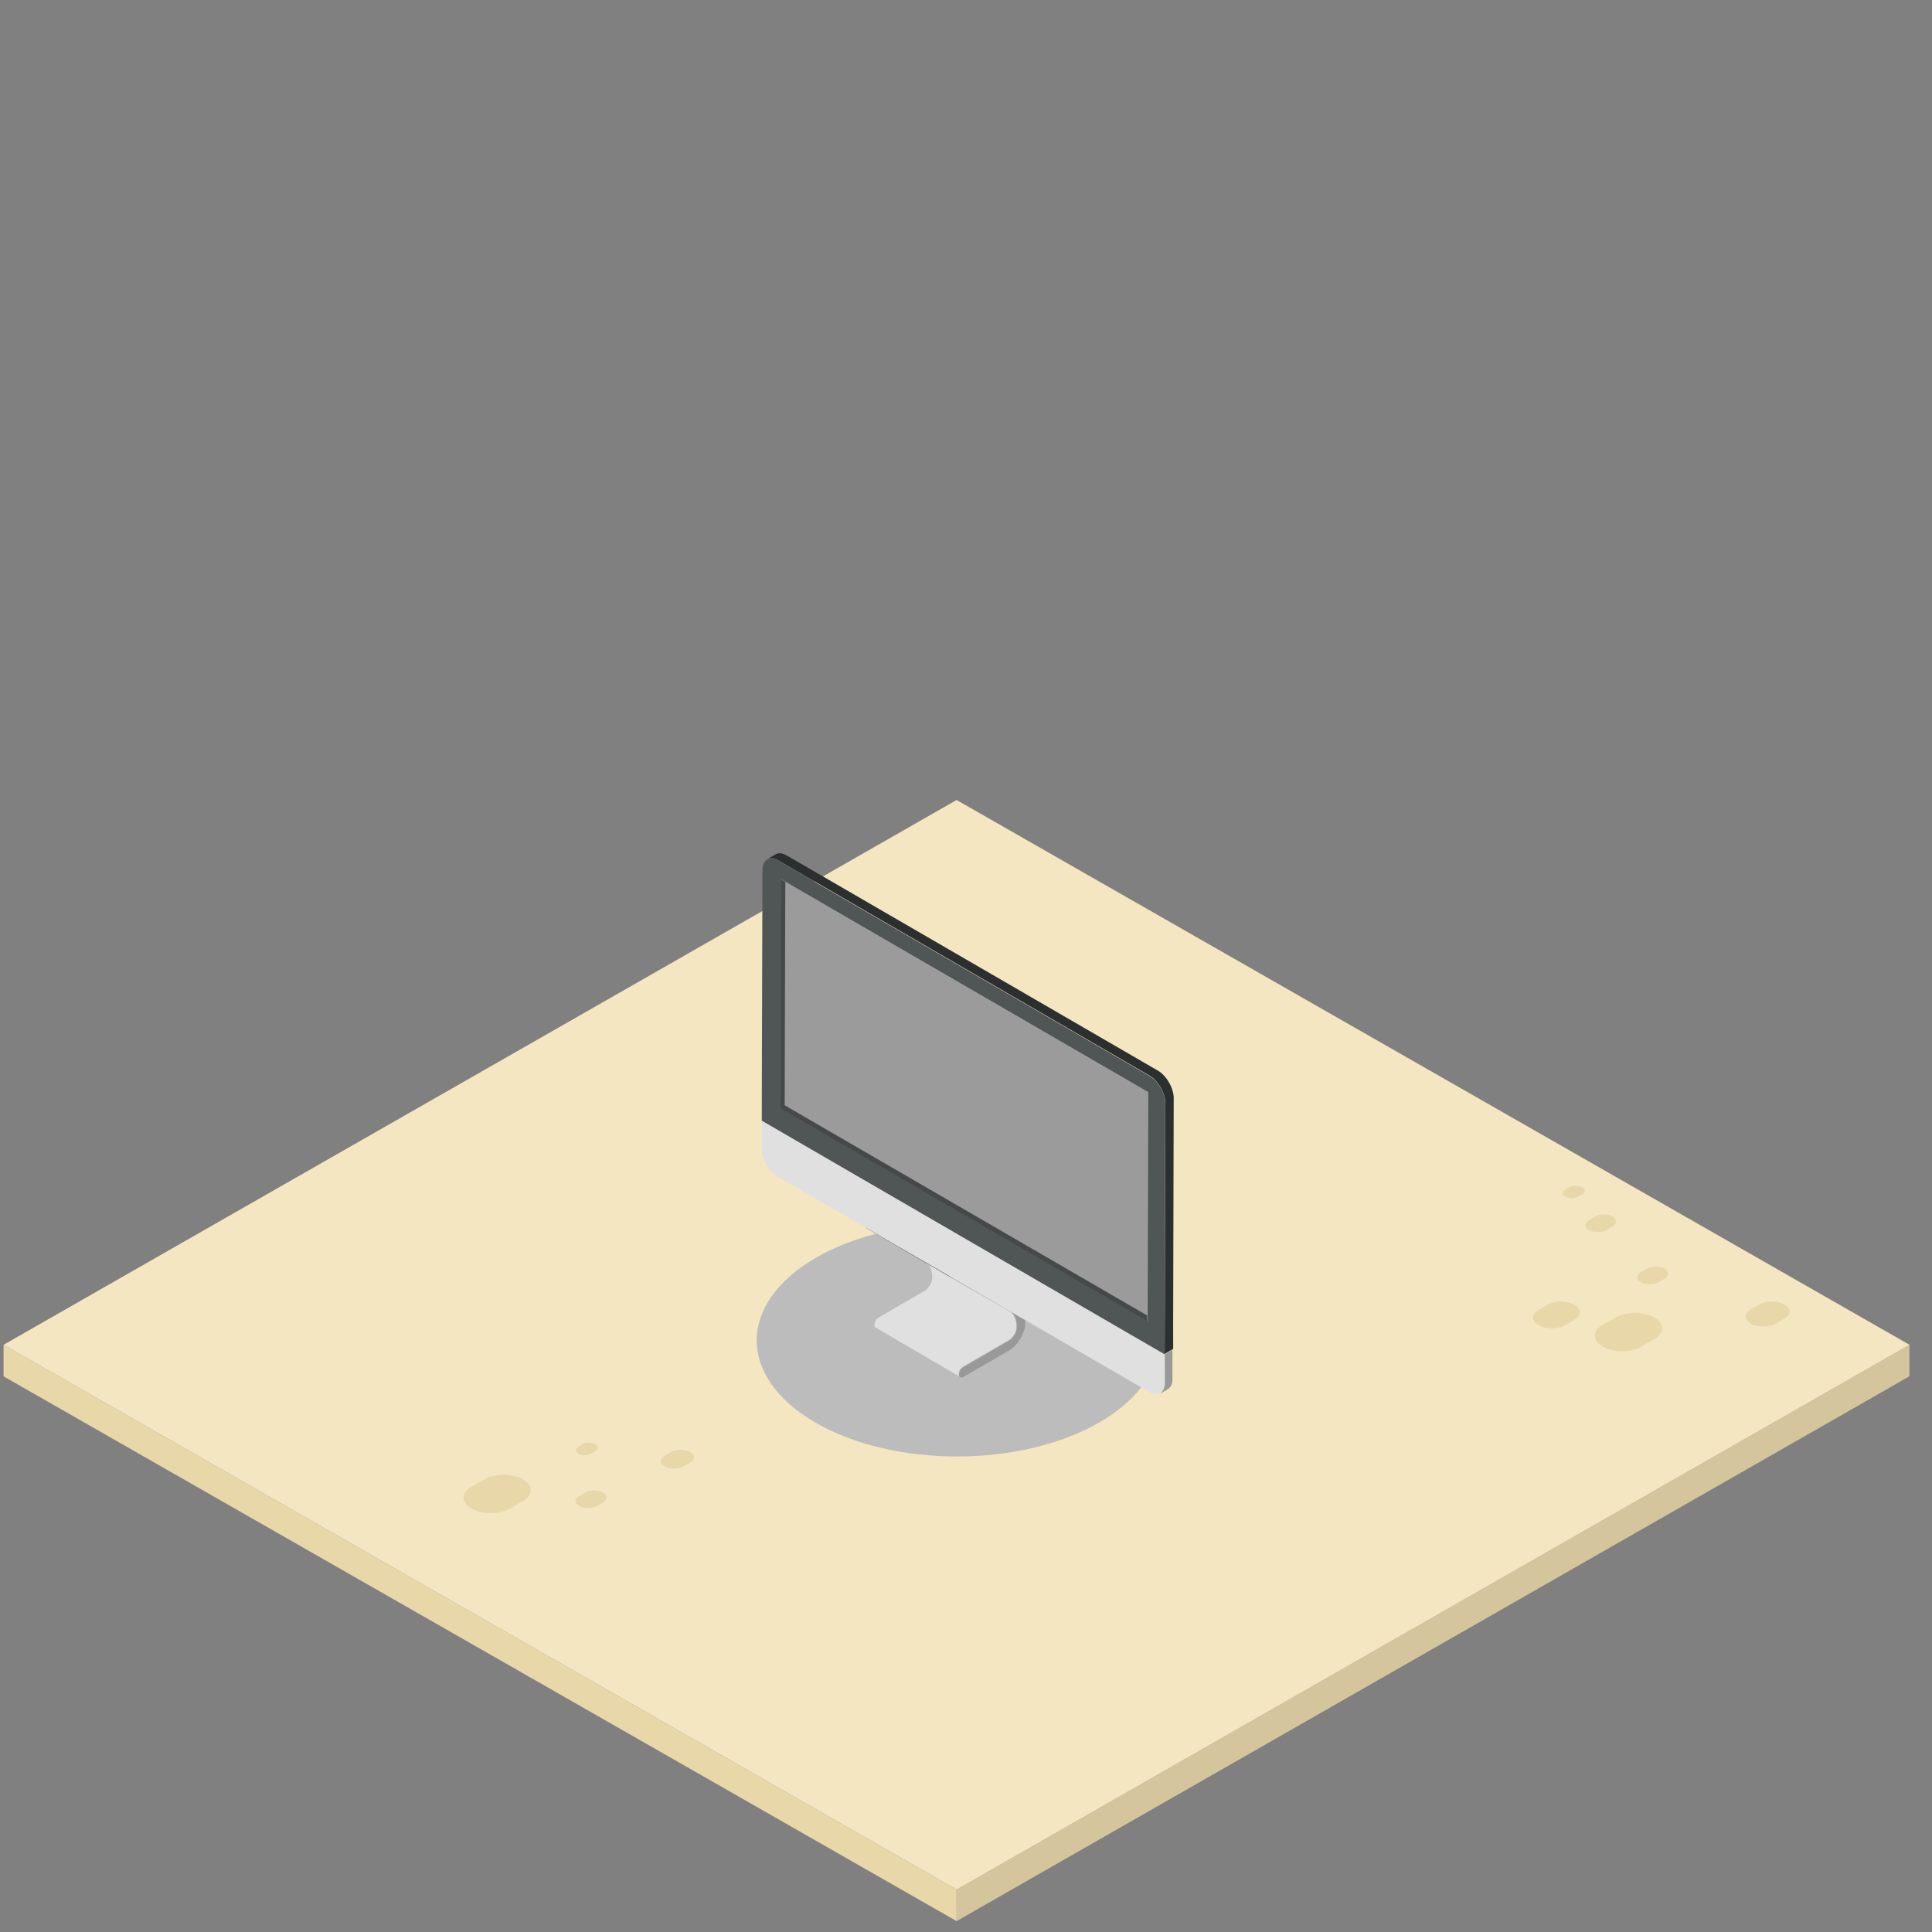
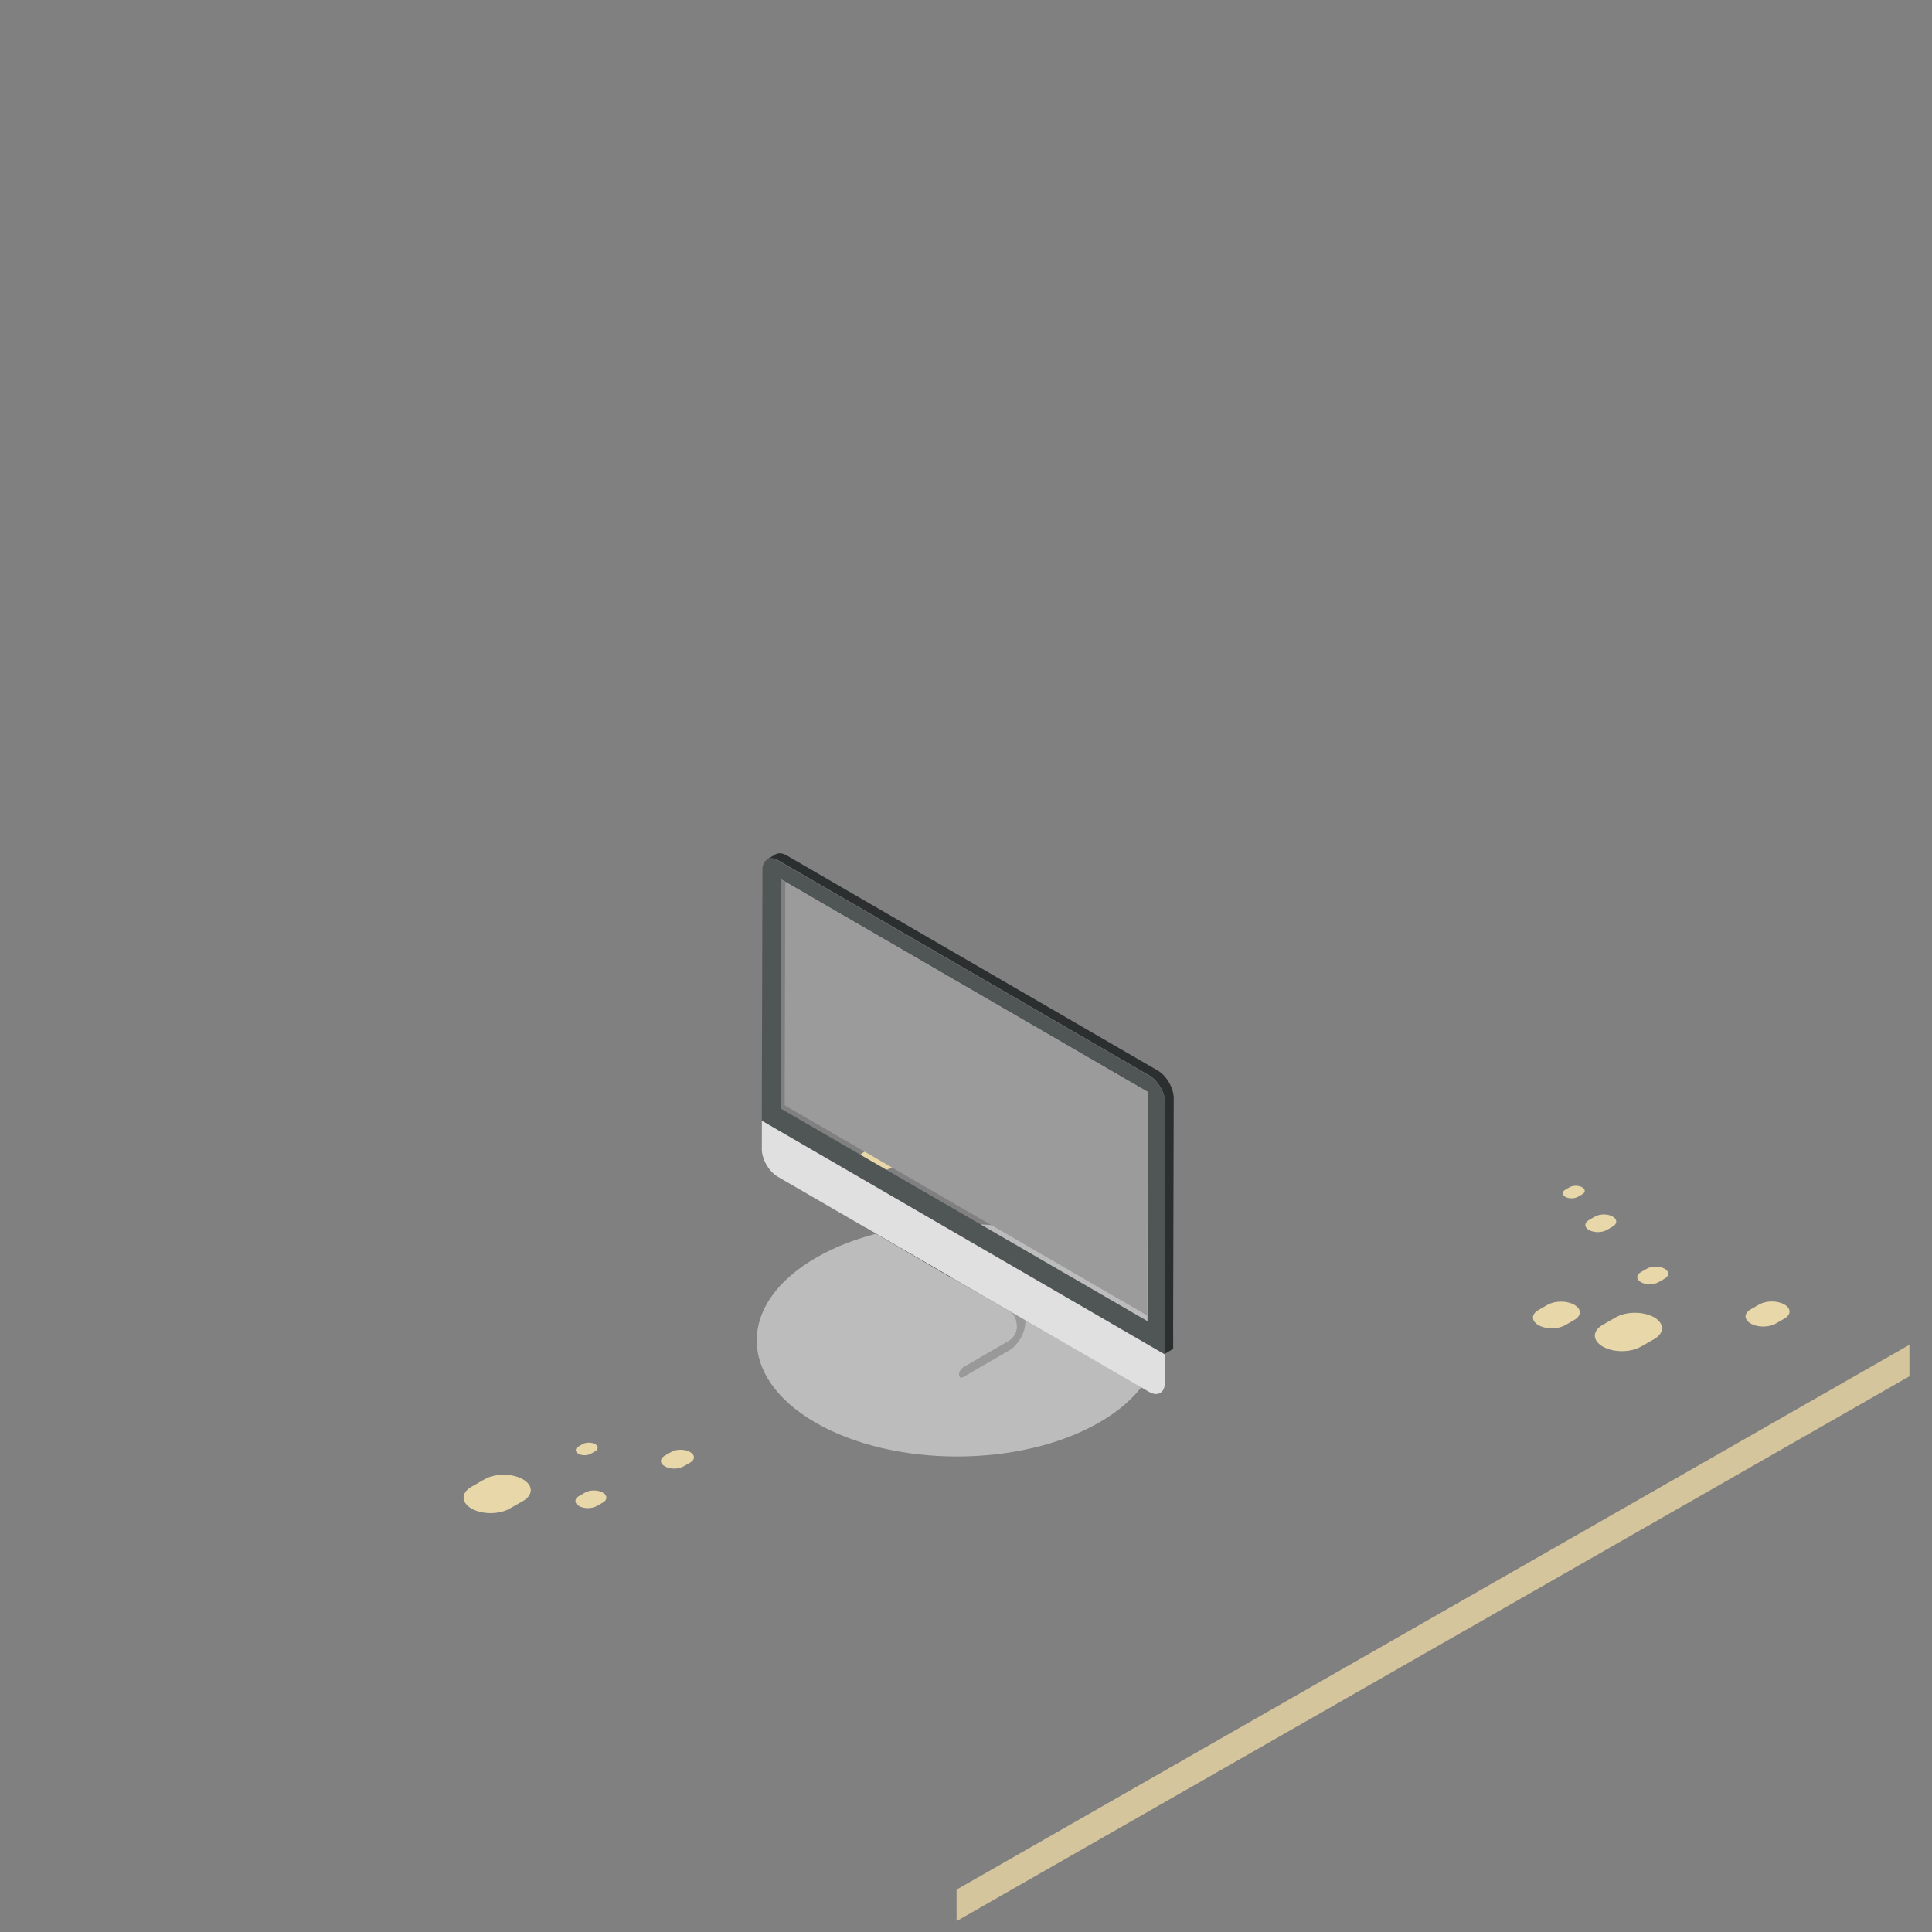
<svg xmlns="http://www.w3.org/2000/svg" width="240" height="240" viewBox="0 0 240 240">
  <rect x="0" y="0" width="240" height="240" fill="#808080" stroke="none" />
  <title>ground</title>
  <defs>
    <path d="M82.04 60.997c-3.26 0-6.518-.708-8.998-2.13-4.974-2.843-4.927-7.47.07-10.31 2.498-1.422 5.772-2.134 9.046-2.134 3.264 0 6.525.71 9.01 2.133 4.97 2.842 4.928 7.468-.073 10.304-2.5 1.423-5.78 2.137-9.056 2.137z" id="a" />
  </defs>
  <g fill="none" fill-rule="evenodd">
    <path fill="#D4C59D" d="M237.194 170.97L118.83 238.648v-3.912l118.364-67.68" />
-     <path fill="#E8D7A9" d="M118.83 238.647L.442 170.975v-3.92l118.386 67.68" />
-     <path fill="#F4E6C1" d="M.443 167.055l118.39-67.676 118.37 67.675-118.37 67.68-118.39-67.68" />
    <path d="M221.653 162.038c.862.493.862 1.282.004 1.77l-1.074.613c-.858.492-2.236.492-3.09 0-.86-.486-.874-1.272-.022-1.763l1.082-.62c.85-.486 2.24-.486 3.1 0M205.475 163.64c1.315.75 1.315 1.958.008 2.708l-1.643.937c-1.303.748-3.41.748-4.728 0-1.313-.747-1.334-1.954-.02-2.704l1.634-.94c1.31-.747 3.434-.747 4.75 0M197.39 152.8c-.608-.343-.608-.898-.007-1.244l.76-.435c.606-.344 1.578-.344 2.183 0 .605.347.605.91 0 1.25l-.74.43c-.61.34-1.588.34-2.197 0M203.832 159.273c-.6-.343-.6-.9 0-1.245l.75-.428c.604-.346 1.594-.346 2.195 0 .6.34.606.9.005 1.24l-.76.433c-.598.348-1.585.348-2.19 0M194.45 148.676c-.434-.245-.434-.637-.005-.882l.53-.307c.432-.246 1.126-.246 1.558 0 .433.245.433.643.015.88l-.548.31c-.425.245-1.126.245-1.55 0M191.12 164.62c-.917-.52-.917-1.363-.012-1.882l1.153-.66c.92-.517 2.382-.517 3.295 0 .92.526.93 1.367.008 1.89l-1.134.653c-.91.52-2.393.52-3.31 0M64.946 183.757c1.315.748 1.315 1.96.012 2.712l-1.647.933c-1.298.75-3.413.75-4.73 0-1.314-.744-1.33-1.963-.02-2.706l1.64-.94c1.304-.744 3.433-.744 4.746 0M71.932 187.088c-.603-.344-.603-.9-.008-1.245l.763-.435c.597-.344 1.574-.344 2.183 0 .605.348.61.906.012 1.25l-.757.43c-.61.34-1.588.34-2.193 0M71.844 180.587c-.43-.246-.43-.638-.002-.88l.53-.316c.434-.238 1.123-.238 1.552 0 .433.25.433.65.008.89l-.537.307c-.43.247-1.122.247-1.55 0M82.587 182.152c-.646-.368-.646-.96-.004-1.324l.804-.463c.638-.362 1.684-.362 2.324 0 .657.37.657.964.017 1.328l-.808.46c-.643.373-1.69.373-2.333 0M107.325 145.056c-.954-.54-.954-1.403-.012-1.94l1.167-.674c.942-.54 2.468-.54 3.405 0 .954.538.954 1.41.025 1.94l-1.184.674c-.94.54-2.468.54-3.4 0M113.143 138.634c-.544-.317-.544-.82-.005-1.13l.68-.39c.543-.31 1.433-.31 1.973 0 .56.31.56.815.017 1.126l-.693.394c-.538.315-1.422.315-1.97 0M119.973 141.417c-.55-.317-.55-.816-.012-1.13l.686-.392c.538-.307 1.432-.307 1.984 0 .545.316.545.82.012 1.128l-.697.394c-.548.314-1.434.314-1.972 0M118.064 171.617c-.642-.36-.642-.946-.013-1.306l.795-.456c.624-.36 1.645-.36 2.283 0 .632.366.632.95.008 1.308l-.79.455c-.63.362-1.66.362-2.282 0M125.17 171.037c-1.246-.716-1.246-1.854-.015-2.56l1.542-.894c1.24-.71 3.254-.71 4.478 0 1.26.71 1.26 1.857.033 2.558l-1.56.897c-1.23.71-3.236.71-4.477 0" fill="#E8D7A9" />
    <g>
      <path d="M101.256 176.693c9.72 5.65 25.534 5.65 35.317 0 9.784-5.65 9.834-14.808.115-20.456-9.72-5.65-25.532-5.65-35.316 0-9.783 5.648-9.836 14.807-.116 20.456z" fill="#BCBCBC" />
-       <path d="M114.902 156.703c.576.327.908 1.05.91 1.984.002.612-.43 1.362-.963 1.672l-5.704 3.306c-.29.168-.524.577-.523.912 0 .168.06.286.154.34l10.46 6.105c-.096-.055-.155-.174-.155-.342 0-.334.232-.743.523-.91l5.703-3.308c.534-.31.965-1.06.963-1.672 0-.932-.332-1.657-.91-1.984l-10.458-6.103z" fill="#E0E0E0" />
      <path fill="#212525" d="M118.73 157.32l-10.46-6.104-.74 1.29 10.46 6.103.74-1.29" />
      <path fill="#1C1E1F" d="M126.037 161.55l-10.46-6.104-7.39-4.23 10.458 6.103 7.392 4.23" />
      <path d="M118.762 157.362l-.74 1.29 7.388 4.232c.577.326.91 1.05.91 1.983.003.613-.428 1.363-.963 1.672l-5.702 3.307c-.29.167-.524.577-.523.91 0 .337.235.475.525.306l5.705-3.306c1.11-.646 2.015-2.216 2.01-3.5-.003-1.252-.45-2.224-1.22-2.666l-7.39-4.228" fill="#999" />
      <path d="M96.336 106.134l-1.046.61c.36-.21.855-.18 1.404.138l1.046-.61c-.55-.318-1.046-.348-1.404-.138" fill="#696E70" />
-       <path fill="#464949" d="M97.865 137.084l.08-28.45-1.045.61-.08 28.45 45.582 26.427 1.045-.61-45.582-26.426" />
-       <path d="M145.647 171.296v-3.618l-1.05.62.005 3.612.007-.004c-.003.624-.223 1.064-.577 1.27l1.046-.61c.354-.207.573-.648.575-1.274l-.008.004" fill="#999" />
      <path d="M144.69 168.158l-50.046-29.014-.01 3.597c-.003 1.26.88 2.796 1.973 3.43l46.117 26.725c1.092.634 1.98.125 1.983-1.135l-.018-3.602" fill="#E0E0E0" />
      <path fill="#9B9B9B" d="M97.555 108.853l-.08 28.45 45.582 26.427.08-28.45-45.582-26.427" />
      <path fill="#AAA" d="M142.503 164.033l1.045-.61.08-28.45-1.045.61-.08 28.45" />
      <path fill="#F2F2F2" d="M142.62 135.67l1.046-.61-45.58-26.426-1.048.61 45.583 26.427" />
      <path d="M145.805 136.418c.003-1.167-.83-2.76-1.97-3.423L97.74 106.272c-.55-.318-1.046-.348-1.404-.138l-1.046.61c.36-.21.855-.18 1.404.138l46.093 26.723c1.04.602 1.975 2.145 1.97 3.423l-.07 28.303-.01 2.857 1.062-.626-.006-2.84.07-28.302" fill="#2B2F30" />
      <path d="M96.974 137.702l45.582 26.426.08-28.45-45.582-26.426-.08 28.45m45.812-4.05c1.093.635 1.975 2.167 1.97 3.424l-.07 28.8-.002 2.367-50.05-29.028c.002-.433-.017 2.964.08-31.152.002-1.257.89-1.765 1.98-1.133l46.092 26.723" fill="#505556" />
    </g>
  </g>
</svg>